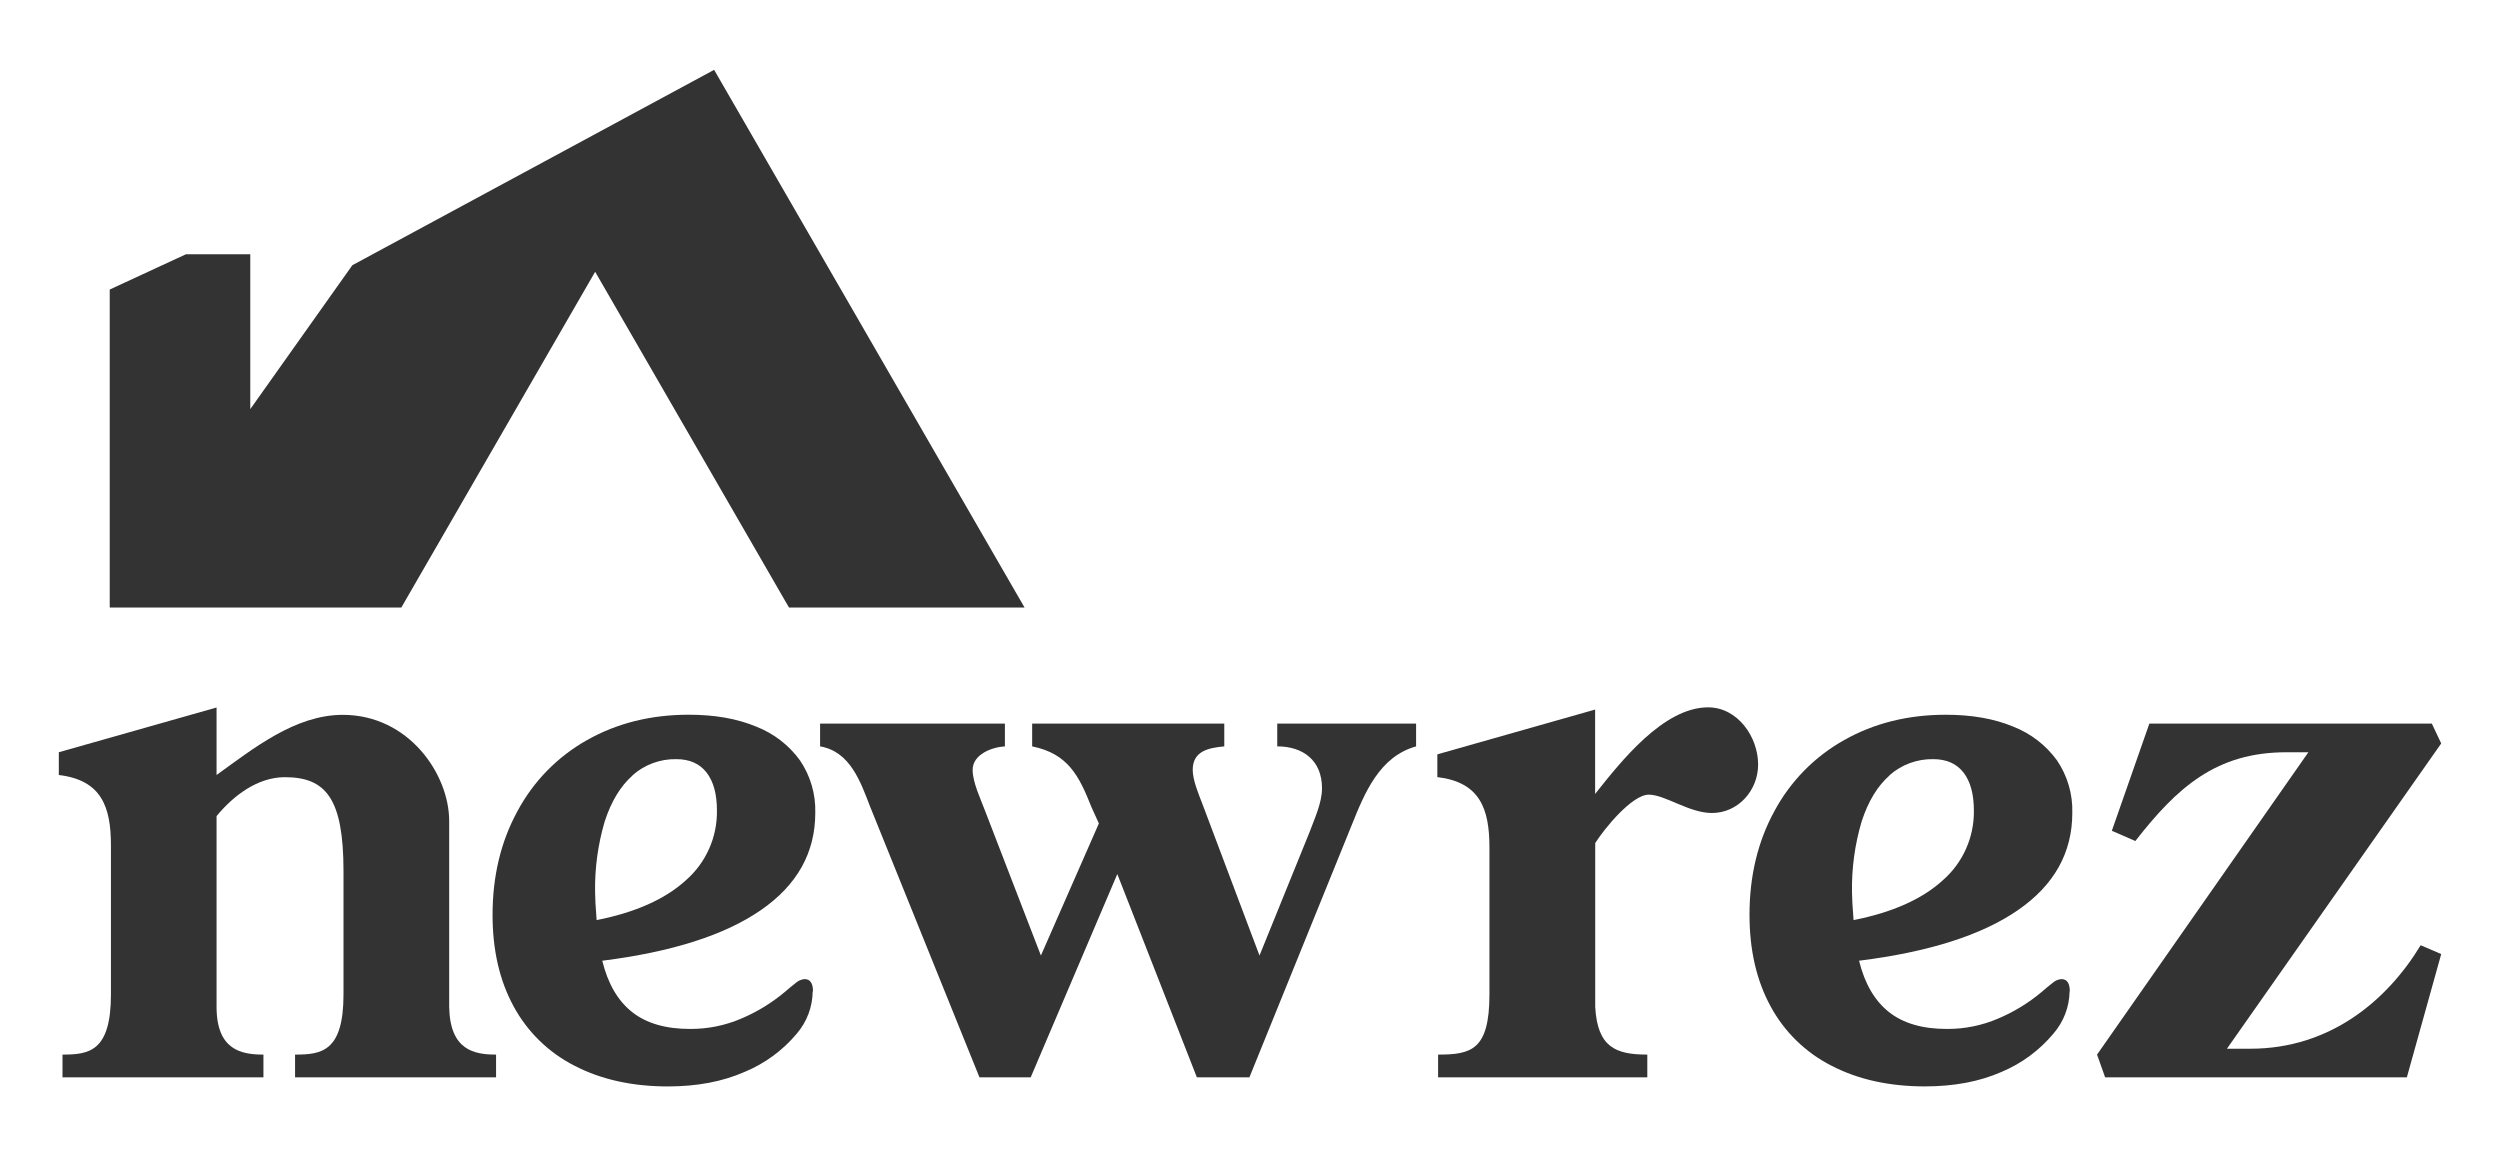
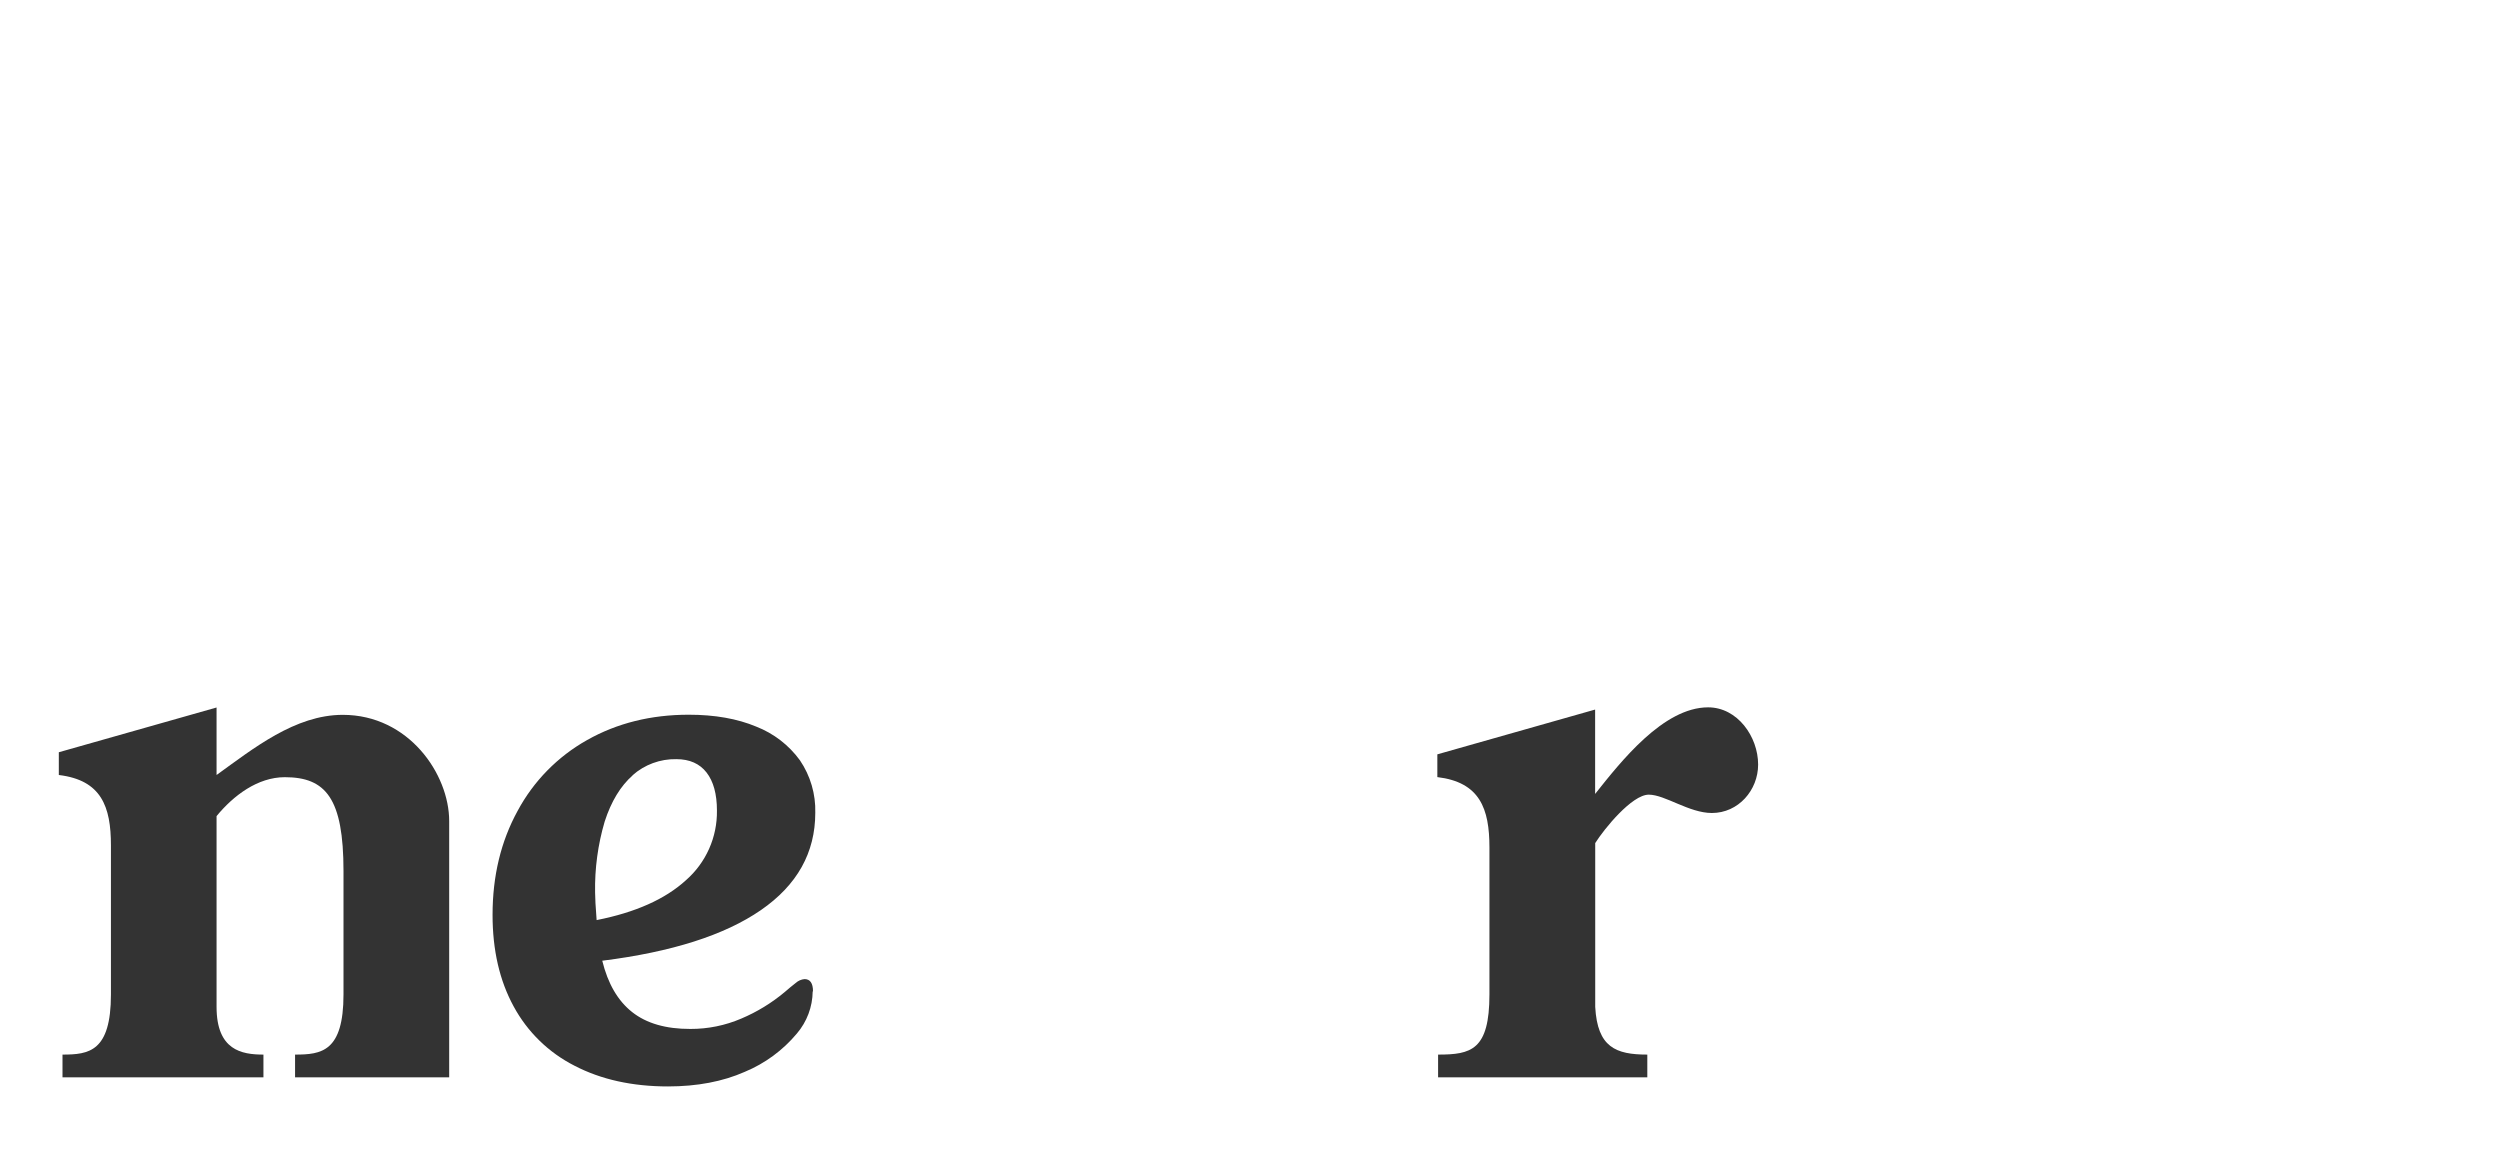
<svg xmlns="http://www.w3.org/2000/svg" width="800" height="370" viewBox="0 0 800 370" fill="none">
-   <path d="M69.3 322.2C69.3 336.06 77.3 337.47 84.3 337.47V344.75H20V337.47C28.45 337.47 35.5 336.53 35.5 318.21V270.54C35.5 258.1 32.44 249.64 18.82 248V240.72L69.3 226.4V248C81.04 239.55 94.42 228.75 109.69 228.75C130.82 228.75 143.74 247.75 143.74 262.75V322.2C143.97 336.06 151.74 337.47 158.74 337.47V344.75H94.42V337.47C102.88 337.47 109.92 336.53 109.92 318.21V278.76C109.92 255.51 104.29 248.7 91.14 248.7C82.45 248.7 74.7 254.58 69.3 261.15V322.2Z" fill="#333333" />
+   <path d="M69.3 322.2C69.3 336.06 77.3 337.47 84.3 337.47V344.75H20V337.47C28.45 337.47 35.5 336.53 35.5 318.21V270.54C35.5 258.1 32.44 249.64 18.82 248V240.72L69.3 226.4V248C81.04 239.55 94.42 228.75 109.69 228.75C130.82 228.75 143.74 247.75 143.74 262.75V322.2V344.75H94.42V337.47C102.88 337.47 109.92 336.53 109.92 318.21V278.76C109.92 255.51 104.29 248.7 91.14 248.7C82.45 248.7 74.7 254.58 69.3 261.15V322.2Z" fill="#333333" />
  <path d="M202.49 248.08C198.57 251.52 195.57 256.467 193.49 262.92C191.324 270.281 190.292 277.928 190.43 285.6C190.43 287.24 190.593 290.183 190.92 294.43C203.34 291.977 212.863 287.727 219.49 281.68C222.666 278.903 225.199 275.469 226.914 271.614C228.629 267.76 229.484 263.578 229.42 259.36C229.42 254.127 228.317 250.08 226.11 247.22C223.9 244.37 220.67 242.93 216.42 242.93C211.273 242.834 206.278 244.672 202.42 248.08M260.06 317.24C260.006 322.191 258.215 326.965 255 330.73C250.504 336.107 244.775 340.317 238.3 343C231.267 346.1 223.093 347.653 213.78 347.66C202.333 347.66 192.36 345.453 183.86 341.04C175.576 336.841 168.773 330.212 164.36 322.04C159.86 313.793 157.613 304.027 157.62 292.74C157.62 280.313 160.287 269.237 165.62 259.51C170.731 249.972 178.461 242.092 187.9 236.8C197.467 231.407 208.3 228.71 220.4 228.71C228.727 228.71 235.92 229.977 241.98 232.51C247.583 234.692 252.443 238.437 255.98 243.3C259.338 248.246 261.056 254.124 260.89 260.1C260.89 272.853 255.087 283.233 243.48 291.24C231.873 299.247 214.953 304.643 192.72 307.43C194.513 314.763 197.7 320.24 202.28 323.86C206.86 327.48 213.073 329.28 220.92 329.26C226.527 329.282 232.078 328.152 237.23 325.94C242.24 323.82 246.907 320.969 251.08 317.48C252.39 316.34 253.57 315.36 254.64 314.54C255.421 313.835 256.411 313.403 257.46 313.31C259.25 313.31 260.16 314.63 260.16 317.24" fill="#333333" />
  <path d="M476.62 318.21V271.21C476.62 258.76 473.57 250.31 459.95 248.67V241.39L510.44 227.06V254.06C518.65 243.72 532.27 226.35 546.6 226.35C555.99 226.35 562.6 235.74 562.6 244.66C562.6 252.88 556.26 260.16 547.8 260.16C540.52 260.16 532.8 254.29 527.61 254.29C522.21 254.29 513.28 265.29 510.47 269.79V322.2C511.17 335.12 517.04 337.47 527.14 337.47V344.75H460.19V337.47C470.75 337.47 476.62 336.06 476.62 318.21Z" fill="#333333" />
-   <path d="M604.71 248.08C600.79 251.52 597.79 256.467 595.71 262.92C593.535 270.279 592.5 277.928 592.64 285.6C592.64 287.24 592.807 290.184 593.14 294.43C605.56 291.977 615.083 287.727 621.71 281.68C624.886 278.904 627.42 275.469 629.134 271.614C630.849 267.76 631.704 263.578 631.64 259.36C631.64 254.127 630.537 250.08 628.33 247.22C626.12 244.37 622.89 242.93 618.64 242.93C613.493 242.835 608.498 244.672 604.64 248.08M662.27 317.24C662.192 322.202 660.368 326.978 657.12 330.73C652.649 336.09 646.956 340.298 640.52 343C633.507 346.094 625.333 347.644 616 347.65C604.56 347.65 594.587 345.444 586.08 341.03C577.8 336.83 570.999 330.201 566.59 322.03C562.09 313.784 559.84 304.017 559.84 292.73C559.84 280.304 562.507 269.227 567.84 259.5C572.966 249.964 580.71 242.092 590.16 236.81C599.72 231.417 610.55 228.72 622.65 228.72C630.99 228.72 638.183 229.987 644.23 232.52C649.834 234.701 654.694 238.446 658.23 243.31C661.588 248.257 663.306 254.134 663.14 260.11C663.14 272.864 657.337 283.244 645.73 291.25C634.123 299.257 617.18 304.65 594.9 307.43C596.7 314.764 599.89 320.24 604.47 323.86C609.05 327.48 615.26 329.28 623.1 329.26C628.707 329.283 634.258 328.153 639.41 325.94C644.424 323.823 649.095 320.972 653.27 317.48C654.57 316.34 655.76 315.36 656.82 314.54C657.603 313.837 658.592 313.405 659.64 313.31C661.44 313.31 662.34 314.63 662.34 317.24" fill="#333333" />
-   <path d="M781.19 237.9L712.62 335.59H720.13C745.49 335.59 763.81 320.32 774.61 302.48L781.19 305.3L770.19 344.75H673.64L671.06 337.47L738.68 240.72H731.68C709.14 240.72 696.68 251.99 683.31 269.13L675.79 265.85L687.79 231.56H778.19L781.19 237.9Z" fill="#333333" />
-   <path d="M228.52 22.35L112.75 84.87L80.09 130.92V81.36H59.51L35.11 92.65V194.28H35.17L35.09 194.4H128.43L190.45 86.97L252.47 194.4H327.85L228.52 22.35Z" fill="#333333" />
-   <path d="M408.72 231.56V238.84C416.94 238.84 423.04 243.3 423.04 252.23C423.04 256.92 420.69 261.86 419.04 266.32L403.04 305.77L384.73 257.16C383.55 254.11 381.67 249.65 381.67 246.36C381.67 240.25 386.84 239.31 391.77 238.84V231.56H330.29V238.84C341.79 241.19 345.29 248.24 349.29 258.33L351.64 263.5L333.09 305.77L315.24 259.51C313.83 255.75 311.24 250.35 311.24 246.36C311.24 241.43 317.34 239.08 321.57 238.84V231.56H262.43V238.84C272.05 240.49 275.34 250.11 278.43 258.1L313.43 344.75H329.82L357.54 279.7L383 344.75H399.81L432.48 264.2C436.71 253.64 441.41 242.13 453.15 238.84V231.56H408.72Z" fill="#333333" />
</svg>